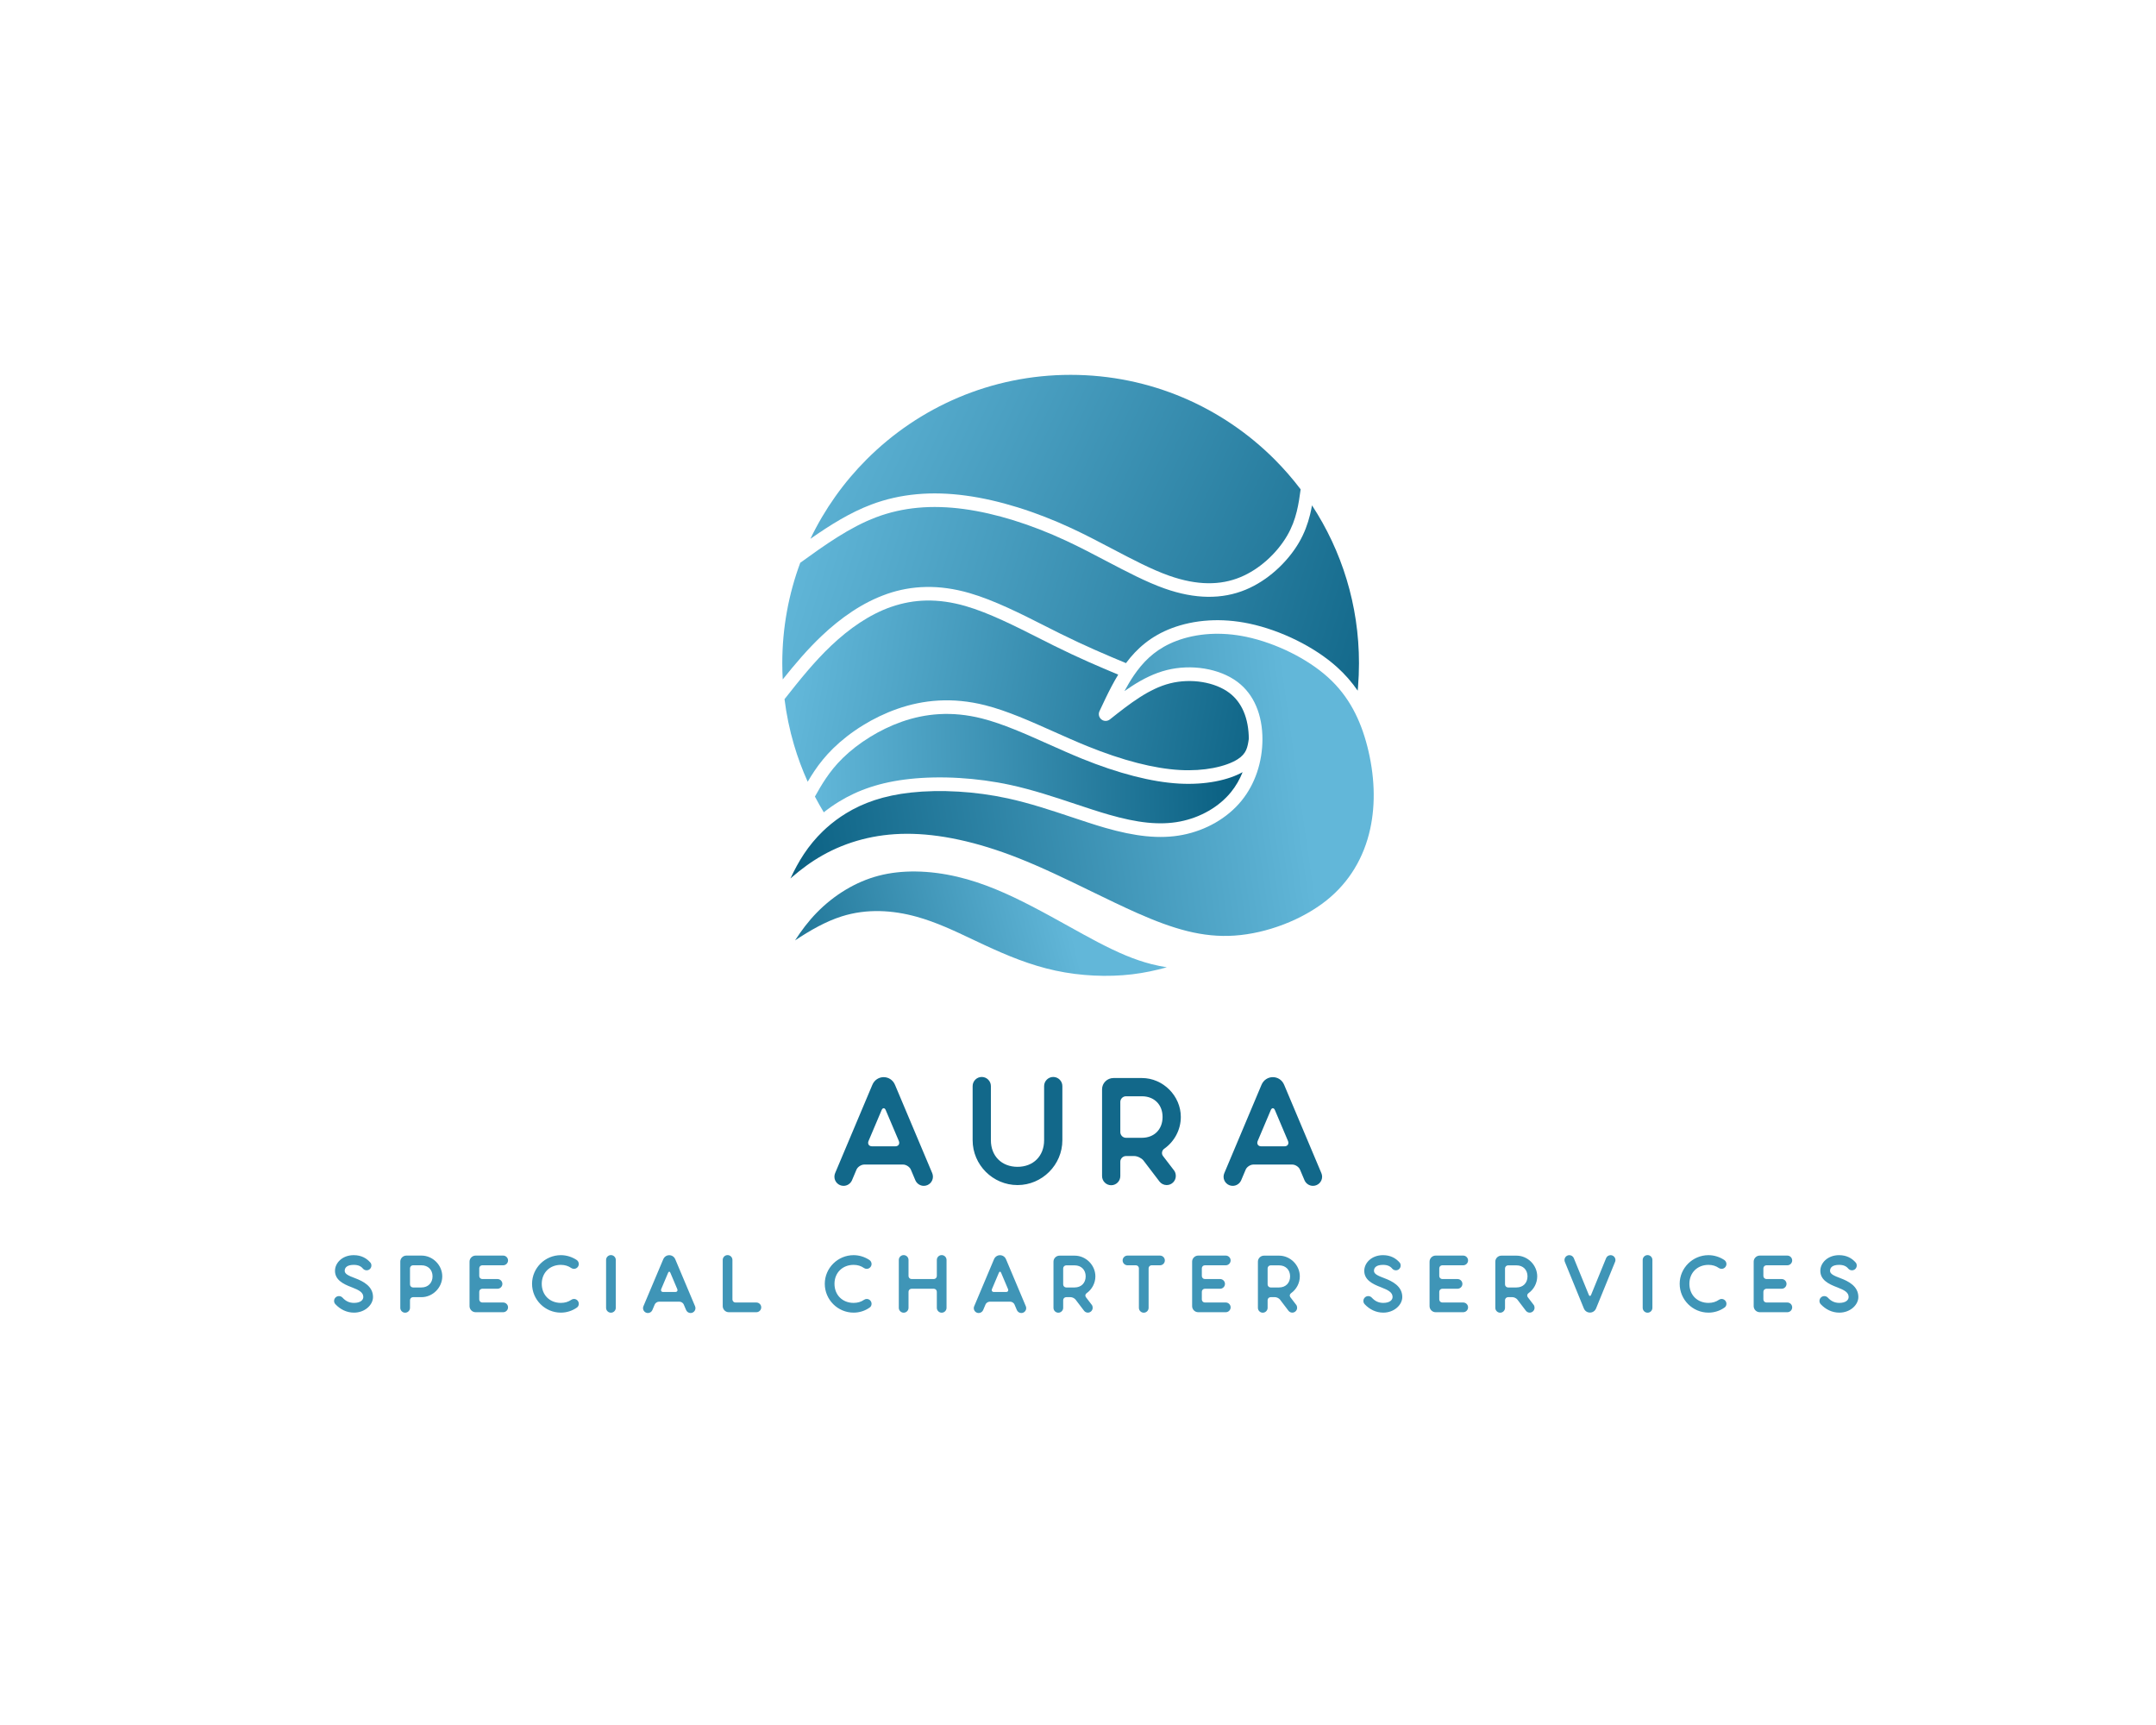
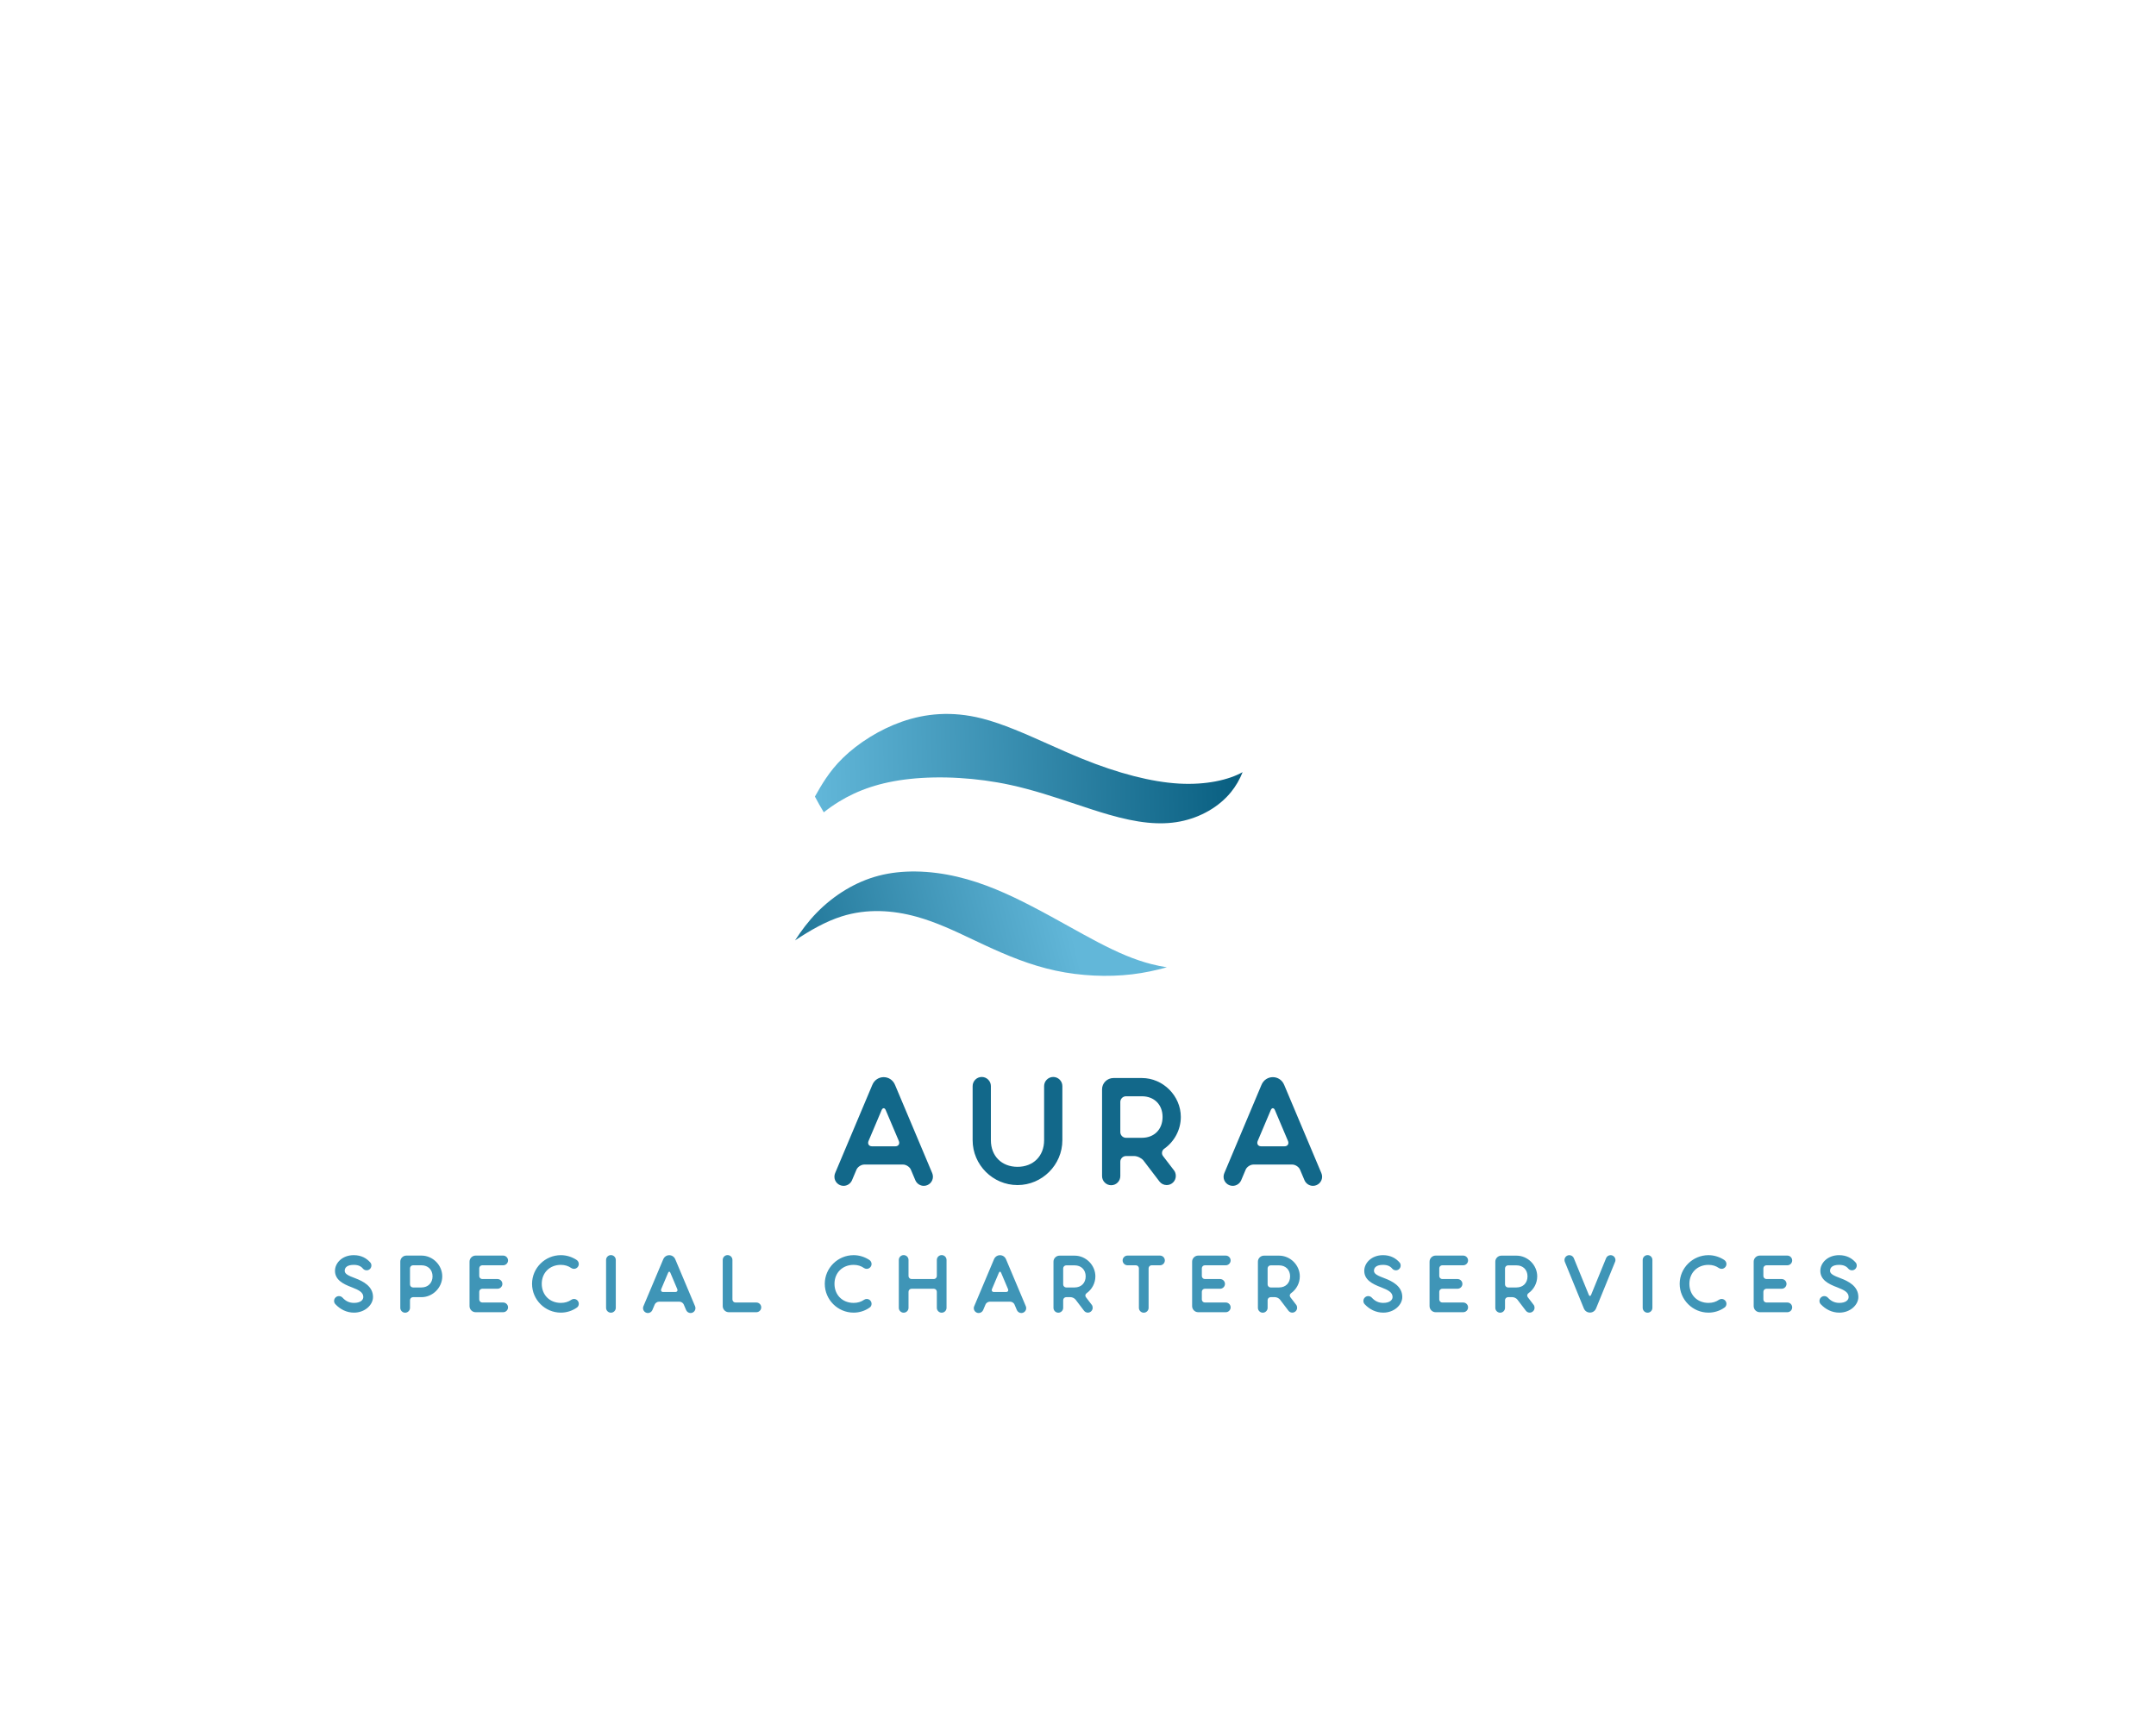
<svg xmlns="http://www.w3.org/2000/svg" version="1.1" width="1280" height="1024" viewBox="0 0 1280 1024" xml:space="preserve">
  <desc>Created with Fabric.js 5.3.0</desc>
  <defs>
</defs>
  <g transform="matrix(1 0 0 1 640 512)" id="background-logo">
-     <rect style="stroke: none; stroke-width: 0; stroke-dasharray: none; stroke-linecap: butt; stroke-dashoffset: 0; stroke-linejoin: miter; stroke-miterlimit: 4; fill: rgb(255,255,255); fill-opacity: 0; fill-rule: nonzero; opacity: 1;" paint-order="stroke" x="-640" y="-512" rx="0" ry="0" width="1280" height="1024" />
-   </g>
+     </g>
  <g transform="matrix(1.921 0 0 1.921 640 400.909)" id="logo-logo">
    <g style="" paint-order="stroke">
      <g transform="matrix(0.411 0 0 0.411 -29.999 76.73)">
        <linearGradient id="SVGID_9_284326" gradientUnits="userSpaceOnUse" gradientTransform="matrix(1 0 0 1 0 0)" x1="-67.43" y1="512.53" x2="223.3" y2="440.28">
          <stop offset="0%" style="stop-color:rgb(2,88,122);stop-opacity: 1" />
          <stop offset="100%" style="stop-color:rgb(98,183,217);stop-opacity: 1" />
        </linearGradient>
        <path style="stroke: none; stroke-width: 1; stroke-dasharray: none; stroke-linecap: butt; stroke-dashoffset: 0; stroke-linejoin: miter; stroke-miterlimit: 4; fill: url(#SVGID_9_284326); fill-rule: nonzero; opacity: 1;" paint-order="stroke" transform=" translate(-149.375, -412.768)" d="M 25.92 404.5 C 19.56 411.02 14.31 418.06 9.59 425.35 C 21.09 417.71 32.7 411.09 44.63 407.31 C 54.13 404.3 63.77 403.11 73.31 403.32 C 82.75 403.52 92.05 405.08 101.01 407.56 C 115.63 411.61 129.17 418.02 143.16 424.65 C 146 425.99 148.86 427.35 151.92 428.77 C 160.39 432.71 169.07 436.54 177.92 439.85 C 186.76 443.16 195.93 446.02 205.49 448.07 C 214.92 450.1 224.69 451.33 234.32 451.79 C 244.17 452.27 253.93 451.94 263.08 450.85 C 272.26 449.76 280.85 447.87 289.16 445.59 C 285.3 444.95 281.39 444.16 277.39 443.14 C 271.08 441.52 264.8 439.37 258.26 436.65 C 251.82 433.98 244.98 430.69 237.44 426.76 C 230.5 423.14 223.28 419.13 215.7 414.91 C 206.84 409.99 197.48 404.79 187.7 399.72 C 178.79 395.1 169.7 390.69 160.38 386.87 C 151.14 383.08 141.59 379.83 131.65 377.5 C 121.38 375.09 110.75 373.66 100.34 373.54 C 90.75 373.43 81.29 374.41 72.41 376.74 C 63.65 379.03 55.41 382.65 47.88 387.14 C 39.6 392.08 32.19 398.07 25.91 404.52 z" stroke-linecap="round" />
      </g>
      <g transform="matrix(0.411 0 0 0.411 -6.945 -60.664)">
        <linearGradient id="SVGID_10_284327" gradientUnits="userSpaceOnUse" gradientTransform="matrix(1 0 0 1 0 0)" x1="577.58" y1="194.81" x2="50.08" y2="-50.66">
          <stop offset="0%" style="stop-color:rgb(2,88,122);stop-opacity: 1" />
          <stop offset="100%" style="stop-color:rgb(98,183,217);stop-opacity: 1" />
        </linearGradient>
-         <path style="stroke: none; stroke-width: 1; stroke-dasharray: none; stroke-linecap: butt; stroke-dashoffset: 0; stroke-linejoin: miter; stroke-miterlimit: 4; fill: url(#SVGID_10_284327); fill-rule: nonzero; opacity: 1;" paint-order="stroke" transform=" translate(-205.49, -78.333)" d="M 21.17 123.27 C 35.88 113 50.87 103.57 67.01 97.49 C 77.93 93.37 89.3 90.82 101.19 89.74 C 113 88.66 125.28 89.04 138.08 90.78 C 150.62 92.48 163.68 95.48 176.88 99.57 C 190.51 103.79 204.25 109.14 217.69 115.4 C 227.87 120.14 238.15 125.54 248.14 130.79 C 263.26 138.73 277.73 146.34 290.85 150.98 C 301.4 154.71 311.11 156.56 320.06 156.67 C 328.88 156.78 337.02 155.21 344.53 152.09 C 351.73 149.11 358.4 144.7 364.2 139.56 C 370.57 133.92 375.87 127.39 379.64 120.93 C 383.21 114.81 385.39 108.77 386.88 102.75 C 388.25 97.2 389.06 91.64 389.81 86.07 C 383.78 78.1 377.21 70.56 370.15 63.5 C 330.91 24.26 276.71 -0.01 216.83 -0.01 C 156.95 -0.01 102.75 24.26 63.51 63.5 C 46.23 80.78 31.85 100.97 21.17 123.27 z" stroke-linecap="round" />
      </g>
      <g transform="matrix(0.411 0 0 0.411 -2.276 -23.901)">
        <linearGradient id="SVGID_11_284328" gradientUnits="userSpaceOnUse" gradientTransform="matrix(1 0 0 1 0 0)" x1="520.13" y1="280.12" x2="6.56" y2="124.3">
          <stop offset="0%" style="stop-color:rgb(2,88,122);stop-opacity: 1" />
          <stop offset="100%" style="stop-color:rgb(98,183,217);stop-opacity: 1" />
        </linearGradient>
-         <path style="stroke: none; stroke-width: 1; stroke-dasharray: none; stroke-linecap: butt; stroke-dashoffset: 0; stroke-linejoin: miter; stroke-miterlimit: 4; fill: url(#SVGID_11_284328); fill-rule: nonzero; opacity: 1;" paint-order="stroke" transform=" translate(-216.855, -167.82)" d="M 0.34 229.06 C 9.49 217.62 18.96 206.4 29.82 196.14 C 36.87 189.47 44.51 183.23 52.7 177.84 C 60.79 172.51 69.39 168.05 78.44 164.88 C 78.58 164.82 78.72 164.76 78.87 164.71 C 88.11 161.52 97.82 159.7 108.18 159.51 C 118.43 159.32 129.25 160.77 140.79 164.1 C 159.4 169.49 179.64 179.73 197.83 188.95 C 201.73 190.93 205.54 192.86 209.19 194.66 C 228.05 204 243.39 210.49 258.47 216.77 C 262.61 211.2 267.31 206.13 272.93 201.69 C 278.58 197.23 285.09 193.45 292.83 190.52 C 300.95 187.45 310.45 185.29 321.03 184.68 C 330.33 184.14 340.47 184.79 351.25 187.07 C 362.89 189.53 375.27 193.89 386.9 199.66 C 398.07 205.2 408.6 212.05 417.19 219.79 C 423.28 225.28 428.39 231.2 432.71 237.48 C 432.8 236.54 432.88 235.59 432.96 234.64 C 433.43 228.79 433.68 222.85 433.68 216.82 C 433.68 173.02 420.69 132.26 398.36 98.16 C 397.94 100.5 397.45 102.84 396.87 105.2 C 395.16 112.12 392.65 119.08 388.55 126.11 C 384.29 133.41 378.28 140.8 371.02 147.23 C 364.42 153.08 356.78 158.12 348.46 161.57 C 339.69 165.2 330.22 167.04 319.97 166.91 C 309.85 166.79 299.04 164.75 287.46 160.65 C 273.67 155.77 258.86 147.99 243.38 139.86 C 233.68 134.76 223.7 129.52 213.37 124.71 C 200.23 118.6 186.94 113.41 173.89 109.37 C 161.2 105.44 148.7 102.57 136.74 100.94 C 124.66 99.3 113.15 98.94 102.14 99.94 C 91.21 100.94 80.73 103.29 70.65 107.09 C 50.73 114.6 32.12 127.89 13.54 141.32 C 4.81 164.83 0.03 190.27 0.03 216.82 C 0.03 220.93 0.14 225.01 0.37 229.05 z" stroke-linecap="round" />
      </g>
      <g transform="matrix(0.411 0 0 0.411 1.259 33.833)">
        <linearGradient id="SVGID_12_284329" gradientUnits="userSpaceOnUse" gradientTransform="matrix(1 0 0 1 0 0)" x1="-28.26" y1="400.24" x2="394.78" y2="339.31">
          <stop offset="0%" style="stop-color:rgb(2,88,122);stop-opacity: 1" />
          <stop offset="100%" style="stop-color:rgb(98,183,217);stop-opacity: 1" />
        </linearGradient>
-         <path style="stroke: none; stroke-width: 1; stroke-dasharray: none; stroke-linecap: butt; stroke-dashoffset: 0; stroke-linejoin: miter; stroke-miterlimit: 4; fill: url(#SVGID_12_284329); fill-rule: nonzero; opacity: 1;" paint-order="stroke" transform=" translate(-225.461, -308.351)" d="M 264.63 225.76 C 264.54 225.91 264.44 226.05 264.34 226.18 C 261.83 229.88 259.52 233.8 257.33 237.87 C 259.27 236.5 261.22 235.18 263.18 233.92 C 271.39 228.64 279.94 224.36 289.17 222.05 C 298.43 219.73 308.29 219.44 317.47 220.94 C 326.83 222.47 335.52 225.87 342.23 230.89 C 348.7 235.73 353.3 242 356.34 249.07 C 359.65 256.77 361.09 265.37 361.09 274.06 C 361.09 282.41 359.75 290.91 357.02 298.98 C 354.42 306.64 350.55 313.92 345.35 320.31 C 340.04 326.83 333.37 332.39 325.86 336.73 C 318.3 341.1 309.87 344.26 301.07 345.98 C 292.39 347.67 283.37 347.94 273.66 346.97 C 264.08 346.01 253.92 343.85 242.81 340.66 C 235.17 338.47 226.47 335.57 217.41 332.55 C 202.27 327.5 186.05 322.1 169.54 318.51 C 157.11 315.81 144.61 314.16 132.65 313.45 C 119.86 312.68 107.67 312.96 96.89 314.13 C 86.59 315.25 77.57 317.19 69.48 319.85 C 61.45 322.49 54.37 325.84 47.92 329.8 C 42.75 332.97 37.97 336.53 33.56 340.45 C 33.47 340.53 33.38 340.61 33.29 340.69 C 32.34 341.54 31.41 342.41 30.49 343.29 C 25.15 348.45 20.43 354.16 16.33 360.32 C 12.49 366.1 9.18 372.31 6.16 378.75 C 6.6 378.37 7.04 377.99 7.48 377.61 C 14.36 371.7 21.77 366.16 30.24 361.37 C 39.12 356.35 49.15 352.17 60.29 349.3 C 70.39 346.7 81.4 345.2 93.29 345.15 C 105.7 345.09 119.01 346.6 133 349.63 C 146.95 352.64 161.66 357.17 176.92 363.16 C 195.3 370.37 214.28 379.6 232.56 388.5 C 244.47 394.29 256.08 399.94 266.82 404.7 C 280.39 410.71 292.8 415.41 304.82 418.37 C 316.68 421.29 328.25 422.53 340.33 421.68 C 352.47 420.83 365.13 417.87 377.06 413.28 C 388.98 408.7 400.14 402.51 409.29 395.2 C 417.99 388.25 424.9 380.23 430.21 371.53 C 435.95 362.14 439.84 351.94 442.13 341.42 C 444.27 331.6 445.03 321.53 444.68 311.54 C 444.3 300.62 442.6 289.76 439.94 279.39 C 437.4 269.52 433.98 260.09 429.16 251.31 C 424.41 242.64 418.29 234.62 410.31 227.43 C 402.41 220.31 392.69 213.99 382.35 208.86 C 371.47 203.46 359.95 199.4 349.15 197.11 C 339.3 195.03 330.05 194.43 321.58 194.92 C 312.12 195.47 303.65 197.39 296.43 200.12 C 289.7 202.67 284.08 205.91 279.26 209.72 C 274.42 213.54 270.33 217.98 266.68 222.89 C 265.98 223.83 265.3 224.79 264.63 225.76 z" stroke-linecap="round" />
      </g>
      <g transform="matrix(0.411 0 0 0.411 -15.217 28.819)">
        <linearGradient id="SVGID_13_284330" gradientUnits="userSpaceOnUse" gradientTransform="matrix(1 0 0 1 0 0)" x1="367.8" y1="307.97" x2="24.55" y2="317.16">
          <stop offset="0%" style="stop-color:rgb(2,88,122);stop-opacity: 1" />
          <stop offset="100%" style="stop-color:rgb(98,183,217);stop-opacity: 1" />
        </linearGradient>
        <path style="stroke: none; stroke-width: 1; stroke-dasharray: none; stroke-linecap: butt; stroke-dashoffset: 0; stroke-linejoin: miter; stroke-miterlimit: 4; fill: url(#SVGID_13_284330); fill-rule: nonzero; opacity: 1;" paint-order="stroke" transform=" translate(-185.355, -296.146)" d="M 346.16 298.8 C 341.03 301.69 334.05 304.19 325.72 305.77 C 317.77 307.28 308.5 307.97 298.36 307.4 C 287.9 306.81 276.49 304.87 264.46 301.78 C 251.95 298.57 238.89 294.16 225.64 288.79 C 217.51 285.5 208.88 281.64 200.28 277.8 C 183 270.08 165.83 262.41 150.15 258.44 C 138.76 255.56 128.1 254.62 118.09 255.18 C 108.07 255.74 98.67 257.8 89.8 260.91 C 81.38 263.87 73.39 267.81 66.15 272.26 C 58.16 277.18 51.17 282.67 45.58 288.13 C 40.3 293.28 36.2 298.46 32.7 303.65 C 29.63 308.2 27.06 312.68 24.55 317.16 C 26.65 321.18 28.88 325.13 31.22 329 C 34.79 326.14 38.58 323.49 42.57 321.04 C 49.71 316.66 57.49 312.97 66.26 310.08 C 74.97 307.21 84.7 305.12 95.8 303.92 C 107.12 302.69 119.88 302.39 133.25 303.2 C 145.77 303.95 158.82 305.66 171.71 308.46 C 188.45 312.1 205.09 317.64 220.62 322.82 C 229.19 325.67 237.4 328.41 245.62 330.77 C 256.24 333.82 265.82 335.87 274.66 336.76 C 283.37 337.63 291.43 337.4 299.14 335.9 C 306.81 334.41 314.15 331.65 320.72 327.86 C 327.19 324.12 332.9 319.38 337.4 313.85 C 341.09 309.31 344.01 304.21 346.16 298.8 z" stroke-linecap="round" />
      </g>
      <g transform="matrix(0.411 0 0 0.411 -18.958 4.875)">
        <linearGradient id="SVGID_14_284331" gradientUnits="userSpaceOnUse" gradientTransform="matrix(1 0 0 1 0 0)" x1="413.93" y1="281.86" x2="14.5" y2="212.08">
          <stop offset="0%" style="stop-color:rgb(2,88,122);stop-opacity: 1" />
          <stop offset="100%" style="stop-color:rgb(98,183,217);stop-opacity: 1" />
        </linearGradient>
-         <path style="stroke: none; stroke-width: 1; stroke-dasharray: none; stroke-linecap: butt; stroke-dashoffset: 0; stroke-linejoin: miter; stroke-miterlimit: 4; fill: url(#SVGID_14_284331); fill-rule: nonzero; opacity: 1;" paint-order="stroke" transform=" translate(-176.25, -237.863)" d="M 19.11 306 C 20.7 303.29 22.37 300.59 24.17 297.91 C 28 292.24 32.51 286.53 38.41 280.78 C 44.56 274.78 52.15 268.8 60.75 263.51 C 68.51 258.73 77.16 254.48 86.41 251.23 C 96.15 247.81 106.49 245.55 117.52 244.94 C 128.55 244.32 140.23 245.34 152.64 248.48 C 169.1 252.65 186.72 260.52 204.45 268.44 C 212.68 272.12 220.94 275.81 229.48 279.27 C 242.46 284.53 255.09 288.81 266.98 291.86 C 278.32 294.77 289.08 296.61 298.91 297.16 C 308.19 297.68 316.62 297.05 323.82 295.69 C 331.77 294.18 338.11 291.81 342.34 289.14 C 345.8 286.95 347.69 284.59 348.8 282.14 C 349.93 279.63 350.39 276.71 350.81 273.76 C 350.78 266.48 349.59 259.36 346.91 253.12 C 344.55 247.64 341.03 242.8 336.09 239.11 C 330.69 235.07 323.57 232.31 315.82 231.05 C 307.99 229.77 299.57 230.02 291.66 232 C 283.65 234.01 276.08 237.82 268.73 242.55 C 261.11 247.44 253.8 253.23 246.49 259.02 C 245.01 260.28 242.87 260.64 240.99 259.77 C 238.43 258.57 237.32 255.52 238.52 252.96 C 241.48 246.63 244.45 240.29 247.57 234.37 C 249.17 231.34 250.85 228.35 252.62 225.45 C 238.04 219.37 223.06 212.98 204.64 203.85 C 200.93 202.01 197.11 200.08 193.2 198.1 C 175.38 189.08 155.56 179.04 137.93 173.93 C 127.41 170.89 117.59 169.57 108.34 169.74 C 99.19 169.91 90.52 171.55 82.2 174.42 C 82.07 174.47 81.93 174.51 81.8 174.54 C 73.6 177.41 65.75 181.49 58.33 186.38 C 50.75 191.38 43.56 197.26 36.86 203.6 C 23.93 215.83 12.77 229.83 1.69 243.91 C 3.14 255.57 5.51 266.93 8.73 277.92 C 11.56 287.58 15.05 296.95 19.13 306 z" stroke-linecap="round" />
      </g>
    </g>
  </g>
  <g transform="matrix(1.921 0 0 1.921 640.158 671.628)" id="text-logo">
    <g style="" paint-order="stroke">
      <g transform="matrix(1 0 0 1 0 0)" id="text-logo-path-0">
        <path style="stroke: none; stroke-width: 0; stroke-dasharray: none; stroke-linecap: butt; stroke-dashoffset: 0; stroke-linejoin: miter; stroke-miterlimit: 4; fill: rgb(18,104,138); fill-rule: nonzero; opacity: 1;" paint-order="stroke" transform=" translate(-77.435, 16.355)" d="M 32.29 -3.48 L 20.82 -30.69 C 19.5 -33.93 15.09 -33.93 13.77 -30.69 L 2.3 -3.48 C 2.16 -3.15 2.07 -2.77 2.07 -2.35 C 2.07 -0.8 3.34 0.47 4.89 0.47 C 6.02 0.47 7 -0.19 7.47 -1.18 L 8.88 -4.51 C 9.21 -5.36 10.34 -6.11 11.28 -6.11 L 23.31 -6.11 C 24.25 -6.11 25.38 -5.36 25.71 -4.51 L 27.12 -1.18 C 27.59 -0.19 28.58 0.47 29.7 0.47 C 31.25 0.47 32.52 -0.8 32.52 -2.35 C 32.52 -2.77 32.43 -3.15 32.29 -3.48 Z M 12.6 -13.35 L 12.6 -13.35 L 16.64 -22.89 C 16.97 -23.73 17.63 -23.73 17.95 -22.89 L 22 -13.35 C 22.32 -12.5 21.86 -11.75 20.91 -11.75 L 13.68 -11.75 C 12.74 -11.75 12.27 -12.5 12.6 -13.35 Z M 66.88 -30.36 L 66.88 -13.63 C 66.88 -8.74 63.54 -5.41 58.66 -5.41 C 53.77 -5.41 50.43 -8.74 50.43 -13.63 L 50.43 -30.36 C 50.43 -31.91 49.16 -33.18 47.61 -33.18 C 46.06 -33.18 44.79 -31.91 44.79 -30.36 L 44.79 -13.63 C 44.79 -6.02 51.04 0.23 58.66 0.23 C 66.27 0.23 72.52 -6.02 72.52 -13.63 L 72.52 -30.36 C 72.52 -31.91 71.25 -33.18 69.7 -33.18 C 68.15 -33.18 66.88 -31.91 66.88 -30.36 Z M 90.43 -2.54 L 90.43 -7 C 90.43 -7.94 91.23 -8.74 92.17 -8.74 L 94.75 -8.74 C 95.69 -8.74 96.96 -8.13 97.57 -7.38 L 102.55 -0.85 C 103.07 -0.19 103.87 0.23 104.76 0.23 C 106.31 0.23 107.58 -1.03 107.58 -2.58 C 107.58 -3.24 107.39 -3.85 107.02 -4.32 L 103.63 -8.74 C 103.07 -9.45 103.26 -10.53 104.06 -11.04 C 107.11 -13.21 109.13 -16.83 109.13 -20.82 C 109.13 -27.35 103.63 -32.85 97.1 -32.85 L 88.31 -32.85 C 86.39 -32.85 84.79 -31.3 84.79 -29.38 L 84.79 -2.54 C 84.79 -0.99 86.06 0.28 87.61 0.28 C 89.16 0.28 90.43 -0.99 90.43 -2.54 Z M 90.43 -16.12 L 90.43 -16.12 L 90.43 -25.47 C 90.43 -26.41 91.23 -27.21 92.17 -27.21 L 97.1 -27.21 C 100.91 -27.21 103.49 -24.63 103.49 -20.82 C 103.49 -16.97 100.91 -14.38 97.1 -14.38 L 92.17 -14.38 C 91.23 -14.38 90.43 -15.18 90.43 -16.12 Z M 152.56 -3.48 L 141.09 -30.69 C 139.78 -33.93 135.36 -33.93 134.04 -30.69 L 122.58 -3.48 C 122.44 -3.15 122.34 -2.77 122.34 -2.35 C 122.34 -0.8 123.61 0.47 125.16 0.47 C 126.29 0.47 127.28 -0.19 127.75 -1.18 L 129.16 -4.51 C 129.48 -5.36 130.61 -6.11 131.55 -6.11 L 143.59 -6.11 C 144.53 -6.11 145.65 -5.36 145.98 -4.51 L 147.39 -1.18 C 147.86 -0.19 148.85 0.47 149.98 0.47 C 151.53 0.47 152.8 -0.8 152.8 -2.35 C 152.8 -2.77 152.7 -3.15 152.56 -3.48 Z M 132.87 -13.35 L 132.87 -13.35 L 136.91 -22.89 C 137.24 -23.73 137.9 -23.73 138.23 -22.89 L 142.27 -13.35 C 142.6 -12.5 142.13 -11.75 141.19 -11.75 L 133.95 -11.75 C 133.01 -11.75 132.54 -12.5 132.87 -13.35 Z" stroke-linecap="round" />
      </g>
    </g>
  </g>
  <g transform="matrix(1.921 0 0 1.921 650.818 762.247)" id="tagline-4240fa30-5c4b-4471-b381-70db59a35606-logo">
    <g style="" paint-order="stroke">
      <g transform="matrix(1 0 0 1 0 0)" id="tagline-4240fa30-5c4b-4471-b381-70db59a35606-logo-path-0">
        <path style="stroke: none; stroke-width: 0; stroke-dasharray: none; stroke-linecap: butt; stroke-dashoffset: 0; stroke-linejoin: miter; stroke-miterlimit: 4; fill: rgb(63,149,183); fill-rule: nonzero; opacity: 1;" paint-order="stroke" transform=" translate(-247.86, 8.7)" d="M 12.75 -2.45 C 14.22 -0.88 16.2 0.13 18.48 0.13 C 21.83 0.13 24.35 -2.25 24.35 -4.7 C 24.35 -8.03 21.27 -9.58 18.9 -10.48 C 16.7 -11.3 15.6 -11.83 15.6 -12.8 C 15.6 -13.8 16.35 -14.63 18.4 -14.63 C 19.8 -14.63 20.63 -14.2 21.23 -13.48 C 21.5 -13.15 21.93 -12.95 22.38 -12.95 C 23.2 -12.95 23.85 -13.6 23.85 -14.43 C 23.85 -14.8 23.73 -15.15 23.48 -15.4 C 22.38 -16.65 20.75 -17.63 18.4 -17.63 C 14.82 -17.63 12.6 -15.2 12.6 -12.8 C 12.6 -10.05 14.97 -8.75 17.85 -7.68 C 19.98 -6.85 21.35 -6.15 21.35 -4.7 C 21.35 -3.75 20.43 -2.88 18.48 -2.88 C 17.02 -2.88 15.9 -3.43 14.93 -4.5 C 14.65 -4.8 14.25 -4.98 13.82 -4.98 C 13 -4.98 12.32 -4.3 12.32 -3.48 C 12.32 -3.08 12.47 -2.73 12.75 -2.45 Z M 35.78 -1.35 L 35.78 -3.73 C 35.78 -4.23 36.2 -4.65 36.7 -4.65 L 39.33 -4.65 C 42.8 -4.65 45.75 -7.6 45.75 -11.08 C 45.75 -14.58 42.8 -17.5 39.33 -17.5 L 34.65 -17.5 C 33.63 -17.5 32.78 -16.65 32.78 -15.65 L 32.78 -1.35 C 32.78 -0.53 33.45 0.15 34.28 0.15 C 35.1 0.15 35.78 -0.53 35.78 -1.35 Z M 35.78 -8.58 L 35.78 -8.58 L 35.78 -13.58 C 35.78 -14.08 36.2 -14.5 36.7 -14.5 L 39.33 -14.5 C 41.35 -14.5 42.75 -13.13 42.75 -11.08 C 42.75 -9.05 41.35 -7.65 39.33 -7.65 L 36.7 -7.65 C 36.2 -7.65 35.78 -8.08 35.78 -8.58 Z M 64.58 -3 L 58.1 -3 C 57.6 -3 57.18 -3.43 57.18 -3.93 L 57.18 -6.33 C 57.18 -6.83 57.6 -7.25 58.1 -7.25 L 62.83 -7.25 C 63.65 -7.25 64.33 -7.93 64.33 -8.75 C 64.33 -9.58 63.65 -10.25 62.83 -10.25 L 58.1 -10.25 C 57.6 -10.25 57.18 -10.68 57.18 -11.18 L 57.18 -13.58 C 57.18 -14.08 57.6 -14.5 58.1 -14.5 L 64.58 -14.5 C 65.4 -14.5 66.08 -15.18 66.08 -16 C 66.08 -16.82 65.4 -17.5 64.58 -17.5 L 56.05 -17.5 C 55.03 -17.5 54.18 -16.65 54.18 -15.63 L 54.18 -1.88 C 54.18 -0.85 55.03 0 56.05 0 L 64.58 0 C 65.4 0 66.08 -0.68 66.08 -1.5 C 66.08 -2.33 65.4 -3 64.58 -3 Z M 85.63 -3.83 C 84.7 -3.2 83.65 -2.88 82.4 -2.88 C 78.95 -2.88 76.5 -5.33 76.5 -8.78 C 76.5 -12.18 78.95 -14.63 82.4 -14.63 C 83.65 -14.63 84.7 -14.3 85.63 -13.65 C 85.85 -13.5 86.15 -13.4 86.45 -13.4 C 87.28 -13.4 87.95 -14.08 87.95 -14.9 C 87.95 -15.43 87.68 -15.88 87.28 -16.15 C 85.88 -17.07 84.18 -17.63 82.4 -17.63 C 77.5 -17.63 73.5 -13.63 73.5 -8.78 C 73.5 -3.88 77.5 0.13 82.4 0.13 C 84.2 0.13 85.9 -0.43 87.28 -1.38 C 87.7 -1.63 87.95 -2.08 87.95 -2.6 C 87.95 -3.43 87.28 -4.1 86.45 -4.1 C 86.15 -4.1 85.85 -4 85.63 -3.83 Z M 99.38 -1.35 L 99.38 -16.15 C 99.38 -16.98 98.7 -17.65 97.88 -17.65 C 97.05 -17.65 96.38 -16.98 96.38 -16.15 L 96.38 -1.35 C 96.38 -0.53 97.05 0.15 97.88 0.15 C 98.7 0.15 99.38 -0.53 99.38 -1.35 Z M 123.88 -1.85 L 117.78 -16.32 C 117.08 -18.05 114.73 -18.05 114.03 -16.32 L 107.92 -1.85 C 107.85 -1.68 107.8 -1.48 107.8 -1.25 C 107.8 -0.43 108.48 0.25 109.3 0.25 C 109.9 0.25 110.42 -0.1 110.67 -0.63 L 111.42 -2.4 C 111.6 -2.85 112.2 -3.25 112.7 -3.25 L 119.1 -3.25 C 119.6 -3.25 120.2 -2.85 120.38 -2.4 L 121.13 -0.63 C 121.38 -0.1 121.9 0.25 122.5 0.25 C 123.33 0.25 124 -0.43 124 -1.25 C 124 -1.48 123.95 -1.68 123.88 -1.85 Z M 113.4 -7.1 L 113.4 -7.1 L 115.55 -12.18 C 115.73 -12.63 116.08 -12.63 116.25 -12.18 L 118.4 -7.1 C 118.58 -6.65 118.33 -6.25 117.83 -6.25 L 113.98 -6.25 C 113.48 -6.25 113.23 -6.65 113.4 -7.1 Z M 142.83 -3 L 136.35 -3 C 135.85 -3 135.43 -3.43 135.43 -3.93 L 135.43 -16.15 C 135.43 -16.98 134.75 -17.65 133.93 -17.65 C 133.1 -17.65 132.43 -16.98 132.43 -16.15 L 132.43 -1.88 C 132.43 -0.85 133.28 0 134.3 0 L 142.83 0 C 143.65 0 144.33 -0.68 144.33 -1.5 C 144.33 -2.33 143.65 -3 142.83 -3 Z M 176.1 -3.83 C 175.18 -3.2 174.13 -2.88 172.88 -2.88 C 169.43 -2.88 166.97 -5.33 166.97 -8.78 C 166.97 -12.18 169.43 -14.63 172.88 -14.63 C 174.13 -14.63 175.18 -14.3 176.1 -13.65 C 176.32 -13.5 176.63 -13.4 176.93 -13.4 C 177.75 -13.4 178.43 -14.08 178.43 -14.9 C 178.43 -15.43 178.15 -15.88 177.75 -16.15 C 176.35 -17.07 174.65 -17.63 172.88 -17.63 C 167.97 -17.63 163.97 -13.63 163.97 -8.78 C 163.97 -3.88 167.97 0.13 172.88 0.13 C 174.68 0.13 176.38 -0.43 177.75 -1.38 C 178.18 -1.63 178.43 -2.08 178.43 -2.6 C 178.43 -3.43 177.75 -4.1 176.93 -4.1 C 176.63 -4.1 176.32 -4 176.1 -3.83 Z M 189.85 -1.35 L 189.85 -6.33 C 189.85 -6.83 190.28 -7.25 190.78 -7.25 L 197.68 -7.25 C 198.18 -7.25 198.6 -6.83 198.6 -6.33 L 198.6 -1.35 C 198.6 -0.53 199.28 0.15 200.1 0.15 C 200.93 0.15 201.6 -0.53 201.6 -1.35 L 201.6 -16.15 C 201.6 -16.98 200.93 -17.65 200.1 -17.65 C 199.28 -17.65 198.6 -16.98 198.6 -16.15 L 198.6 -11.18 C 198.6 -10.68 198.18 -10.25 197.68 -10.25 L 190.78 -10.25 C 190.28 -10.25 189.85 -10.68 189.85 -11.18 L 189.85 -16.15 C 189.85 -16.98 189.18 -17.65 188.35 -17.65 C 187.53 -17.65 186.85 -16.98 186.85 -16.15 L 186.85 -1.35 C 186.85 -0.53 187.53 0.15 188.35 0.15 C 189.18 0.15 189.85 -0.53 189.85 -1.35 Z M 226.1 -1.85 L 220 -16.32 C 219.3 -18.05 216.95 -18.05 216.25 -16.32 L 210.15 -1.85 C 210.07 -1.68 210.02 -1.48 210.02 -1.25 C 210.02 -0.43 210.7 0.25 211.52 0.25 C 212.12 0.25 212.65 -0.1 212.9 -0.63 L 213.65 -2.4 C 213.82 -2.85 214.42 -3.25 214.92 -3.25 L 221.32 -3.25 C 221.82 -3.25 222.42 -2.85 222.6 -2.4 L 223.35 -0.63 C 223.6 -0.1 224.12 0.25 224.72 0.25 C 225.55 0.25 226.22 -0.43 226.22 -1.25 C 226.22 -1.48 226.17 -1.68 226.1 -1.85 Z M 215.62 -7.1 L 215.62 -7.1 L 217.77 -12.18 C 217.95 -12.63 218.3 -12.63 218.47 -12.18 L 220.62 -7.1 C 220.8 -6.65 220.55 -6.25 220.05 -6.25 L 216.2 -6.25 C 215.7 -6.25 215.45 -6.65 215.62 -7.1 Z M 237.65 -1.35 L 237.65 -3.73 C 237.65 -4.23 238.07 -4.65 238.57 -4.65 L 239.95 -4.65 C 240.45 -4.65 241.12 -4.33 241.45 -3.93 L 244.1 -0.45 C 244.37 -0.1 244.8 0.13 245.27 0.13 C 246.1 0.13 246.77 -0.55 246.77 -1.38 C 246.77 -1.73 246.67 -2.05 246.47 -2.3 L 244.67 -4.65 C 244.37 -5.03 244.47 -5.6 244.9 -5.88 C 246.52 -7.03 247.6 -8.95 247.6 -11.08 C 247.6 -14.55 244.67 -17.48 241.2 -17.48 L 236.52 -17.48 C 235.5 -17.48 234.65 -16.65 234.65 -15.63 L 234.65 -1.35 C 234.65 -0.53 235.32 0.15 236.15 0.15 C 236.97 0.15 237.65 -0.53 237.65 -1.35 Z M 237.65 -8.58 L 237.65 -8.58 L 237.65 -13.55 C 237.65 -14.05 238.07 -14.48 238.57 -14.48 L 241.2 -14.48 C 243.22 -14.48 244.6 -13.1 244.6 -11.08 C 244.6 -9.03 243.22 -7.65 241.2 -7.65 L 238.57 -7.65 C 238.07 -7.65 237.65 -8.08 237.65 -8.58 Z M 264.05 -1.35 L 264.05 -13.58 C 264.05 -14.08 264.47 -14.5 264.97 -14.5 L 267.57 -14.5 C 268.4 -14.5 269.07 -15.18 269.07 -16 C 269.07 -16.82 268.4 -17.5 267.57 -17.5 L 257.52 -17.5 C 256.7 -17.5 256.02 -16.82 256.02 -16 C 256.02 -15.18 256.7 -14.5 257.52 -14.5 L 260.13 -14.5 C 260.63 -14.5 261.05 -14.08 261.05 -13.58 L 261.05 -1.35 C 261.05 -0.53 261.72 0.15 262.55 0.15 C 263.38 0.15 264.05 -0.53 264.05 -1.35 Z M 287.9 -3 L 281.42 -3 C 280.92 -3 280.5 -3.43 280.5 -3.93 L 280.5 -6.33 C 280.5 -6.83 280.92 -7.25 281.42 -7.25 L 286.15 -7.25 C 286.97 -7.25 287.65 -7.93 287.65 -8.75 C 287.65 -9.58 286.97 -10.25 286.15 -10.25 L 281.42 -10.25 C 280.92 -10.25 280.5 -10.68 280.5 -11.18 L 280.5 -13.58 C 280.5 -14.08 280.92 -14.5 281.42 -14.5 L 287.9 -14.5 C 288.72 -14.5 289.4 -15.18 289.4 -16 C 289.4 -16.82 288.72 -17.5 287.9 -17.5 L 279.38 -17.5 C 278.35 -17.5 277.5 -16.65 277.5 -15.63 L 277.5 -1.88 C 277.5 -0.85 278.35 0 279.38 0 L 287.9 0 C 288.72 0 289.4 -0.68 289.4 -1.5 C 289.4 -2.33 288.72 -3 287.9 -3 Z M 300.83 -1.35 L 300.83 -3.73 C 300.83 -4.23 301.25 -4.65 301.75 -4.65 L 303.13 -4.65 C 303.63 -4.65 304.3 -4.33 304.63 -3.93 L 307.28 -0.45 C 307.55 -0.1 307.98 0.13 308.45 0.13 C 309.28 0.13 309.95 -0.55 309.95 -1.38 C 309.95 -1.73 309.85 -2.05 309.65 -2.3 L 307.85 -4.65 C 307.55 -5.03 307.65 -5.6 308.08 -5.88 C 309.7 -7.03 310.78 -8.95 310.78 -11.08 C 310.78 -14.55 307.85 -17.48 304.38 -17.48 L 299.7 -17.48 C 298.68 -17.48 297.83 -16.65 297.83 -15.63 L 297.83 -1.35 C 297.83 -0.53 298.5 0.15 299.33 0.15 C 300.15 0.15 300.83 -0.53 300.83 -1.35 Z M 300.83 -8.58 L 300.83 -8.58 L 300.83 -13.55 C 300.83 -14.05 301.25 -14.48 301.75 -14.48 L 304.38 -14.48 C 306.4 -14.48 307.78 -13.1 307.78 -11.08 C 307.78 -9.03 306.4 -7.65 304.38 -7.65 L 301.75 -7.65 C 301.25 -7.65 300.83 -8.08 300.83 -8.58 Z M 330.85 -2.45 C 332.33 -0.88 334.3 0.13 336.58 0.13 C 339.93 0.13 342.45 -2.25 342.45 -4.7 C 342.45 -8.03 339.38 -9.58 337 -10.48 C 334.8 -11.3 333.7 -11.83 333.7 -12.8 C 333.7 -13.8 334.45 -14.63 336.5 -14.63 C 337.9 -14.63 338.73 -14.2 339.33 -13.48 C 339.6 -13.15 340.03 -12.95 340.48 -12.95 C 341.3 -12.95 341.95 -13.6 341.95 -14.43 C 341.95 -14.8 341.83 -15.15 341.58 -15.4 C 340.48 -16.65 338.85 -17.63 336.5 -17.63 C 332.93 -17.63 330.7 -15.2 330.7 -12.8 C 330.7 -10.05 333.08 -8.75 335.95 -7.68 C 338.08 -6.85 339.45 -6.15 339.45 -4.7 C 339.45 -3.75 338.53 -2.88 336.58 -2.88 C 335.13 -2.88 334 -3.43 333.03 -4.5 C 332.75 -4.8 332.35 -4.98 331.93 -4.98 C 331.1 -4.98 330.43 -4.3 330.43 -3.48 C 330.43 -3.08 330.58 -2.73 330.85 -2.45 Z M 361.28 -3 L 354.8 -3 C 354.3 -3 353.88 -3.43 353.88 -3.93 L 353.88 -6.33 C 353.88 -6.83 354.3 -7.25 354.8 -7.25 L 359.53 -7.25 C 360.35 -7.25 361.03 -7.93 361.03 -8.75 C 361.03 -9.58 360.35 -10.25 359.53 -10.25 L 354.8 -10.25 C 354.3 -10.25 353.88 -10.68 353.88 -11.18 L 353.88 -13.58 C 353.88 -14.08 354.3 -14.5 354.8 -14.5 L 361.28 -14.5 C 362.1 -14.5 362.78 -15.18 362.78 -16 C 362.78 -16.82 362.1 -17.5 361.28 -17.5 L 352.75 -17.5 C 351.73 -17.5 350.88 -16.65 350.88 -15.63 L 350.88 -1.88 C 350.88 -0.85 351.73 0 352.75 0 L 361.28 0 C 362.1 0 362.78 -0.68 362.78 -1.5 C 362.78 -2.33 362.1 -3 361.28 -3 Z M 374.2 -1.35 L 374.2 -3.73 C 374.2 -4.23 374.63 -4.65 375.13 -4.65 L 376.5 -4.65 C 377 -4.65 377.68 -4.33 378 -3.93 L 380.65 -0.45 C 380.93 -0.1 381.35 0.13 381.83 0.13 C 382.65 0.13 383.33 -0.55 383.33 -1.38 C 383.33 -1.73 383.23 -2.05 383.03 -2.3 L 381.23 -4.65 C 380.93 -5.03 381.03 -5.6 381.45 -5.88 C 383.08 -7.03 384.15 -8.95 384.15 -11.08 C 384.15 -14.55 381.23 -17.48 377.75 -17.48 L 373.08 -17.48 C 372.05 -17.48 371.2 -16.65 371.2 -15.63 L 371.2 -1.35 C 371.2 -0.53 371.88 0.15 372.7 0.15 C 373.53 0.15 374.2 -0.53 374.2 -1.35 Z M 374.2 -8.58 L 374.2 -8.58 L 374.2 -13.55 C 374.2 -14.05 374.63 -14.48 375.13 -14.48 L 377.75 -14.48 C 379.78 -14.48 381.15 -13.1 381.15 -11.08 C 381.15 -9.03 379.78 -7.65 377.75 -7.65 L 375.13 -7.65 C 374.63 -7.65 374.2 -8.08 374.2 -8.58 Z M 392.7 -15.53 L 398.55 -1.2 C 399.25 0.55 401.65 0.55 402.35 -1.2 L 408.2 -15.53 C 408.28 -15.7 408.33 -15.9 408.33 -16.13 C 408.33 -16.95 407.65 -17.63 406.83 -17.63 C 406.2 -17.63 405.68 -17.25 405.45 -16.73 L 400.8 -5.35 C 400.6 -4.9 400.3 -4.9 400.1 -5.35 L 395.45 -16.73 C 395.23 -17.25 394.7 -17.63 394.08 -17.63 C 393.25 -17.63 392.58 -16.95 392.58 -16.13 C 392.58 -15.9 392.63 -15.7 392.7 -15.53 Z M 399.55 -2.3 L 399.55 -2.33 Z M 401.35 -2.33 L 401.35 -2.3 Z M 419.75 -1.35 L 419.75 -16.15 C 419.75 -16.98 419.08 -17.65 418.25 -17.65 C 417.43 -17.65 416.75 -16.98 416.75 -16.15 L 416.75 -1.35 C 416.75 -0.53 417.43 0.15 418.25 0.15 C 419.08 0.15 419.75 -0.53 419.75 -1.35 Z M 440.3 -3.83 C 439.38 -3.2 438.33 -2.88 437.08 -2.88 C 433.63 -2.88 431.18 -5.33 431.18 -8.78 C 431.18 -12.18 433.63 -14.63 437.08 -14.63 C 438.33 -14.63 439.38 -14.3 440.3 -13.65 C 440.53 -13.5 440.83 -13.4 441.13 -13.4 C 441.95 -13.4 442.63 -14.08 442.63 -14.9 C 442.63 -15.43 442.35 -15.88 441.95 -16.15 C 440.55 -17.07 438.85 -17.63 437.08 -17.63 C 432.18 -17.63 428.18 -13.63 428.18 -8.78 C 428.18 -3.88 432.18 0.13 437.08 0.13 C 438.88 0.13 440.58 -0.43 441.95 -1.38 C 442.38 -1.63 442.63 -2.08 442.63 -2.6 C 442.63 -3.43 441.95 -4.1 441.13 -4.1 C 440.83 -4.1 440.53 -4 440.3 -3.83 Z M 461.45 -3 L 454.98 -3 C 454.48 -3 454.05 -3.43 454.05 -3.93 L 454.05 -6.33 C 454.05 -6.83 454.48 -7.25 454.98 -7.25 L 459.7 -7.25 C 460.53 -7.25 461.2 -7.93 461.2 -8.75 C 461.2 -9.58 460.53 -10.25 459.7 -10.25 L 454.98 -10.25 C 454.48 -10.25 454.05 -10.68 454.05 -11.18 L 454.05 -13.58 C 454.05 -14.08 454.48 -14.5 454.98 -14.5 L 461.45 -14.5 C 462.28 -14.5 462.95 -15.18 462.95 -16 C 462.95 -16.82 462.28 -17.5 461.45 -17.5 L 452.93 -17.5 C 451.9 -17.5 451.05 -16.65 451.05 -15.63 L 451.05 -1.88 C 451.05 -0.85 451.9 0 452.93 0 L 461.45 0 C 462.28 0 462.95 -0.68 462.95 -1.5 C 462.95 -2.33 462.28 -3 461.45 -3 Z M 471.8 -2.45 C 473.28 -0.88 475.25 0.13 477.53 0.13 C 480.88 0.13 483.4 -2.25 483.4 -4.7 C 483.4 -8.03 480.33 -9.58 477.95 -10.48 C 475.75 -11.3 474.65 -11.83 474.65 -12.8 C 474.65 -13.8 475.4 -14.63 477.45 -14.63 C 478.85 -14.63 479.68 -14.2 480.28 -13.48 C 480.55 -13.15 480.98 -12.95 481.43 -12.95 C 482.25 -12.95 482.9 -13.6 482.9 -14.43 C 482.9 -14.8 482.78 -15.15 482.53 -15.4 C 481.43 -16.65 479.8 -17.63 477.45 -17.63 C 473.88 -17.63 471.65 -15.2 471.65 -12.8 C 471.65 -10.05 474.03 -8.75 476.9 -7.68 C 479.03 -6.85 480.4 -6.15 480.4 -4.7 C 480.4 -3.75 479.48 -2.88 477.53 -2.88 C 476.08 -2.88 474.95 -3.43 473.98 -4.5 C 473.7 -4.8 473.3 -4.98 472.88 -4.98 C 472.05 -4.98 471.38 -4.3 471.38 -3.48 C 471.38 -3.08 471.53 -2.73 471.8 -2.45 Z" stroke-linecap="round" />
      </g>
    </g>
  </g>
</svg>